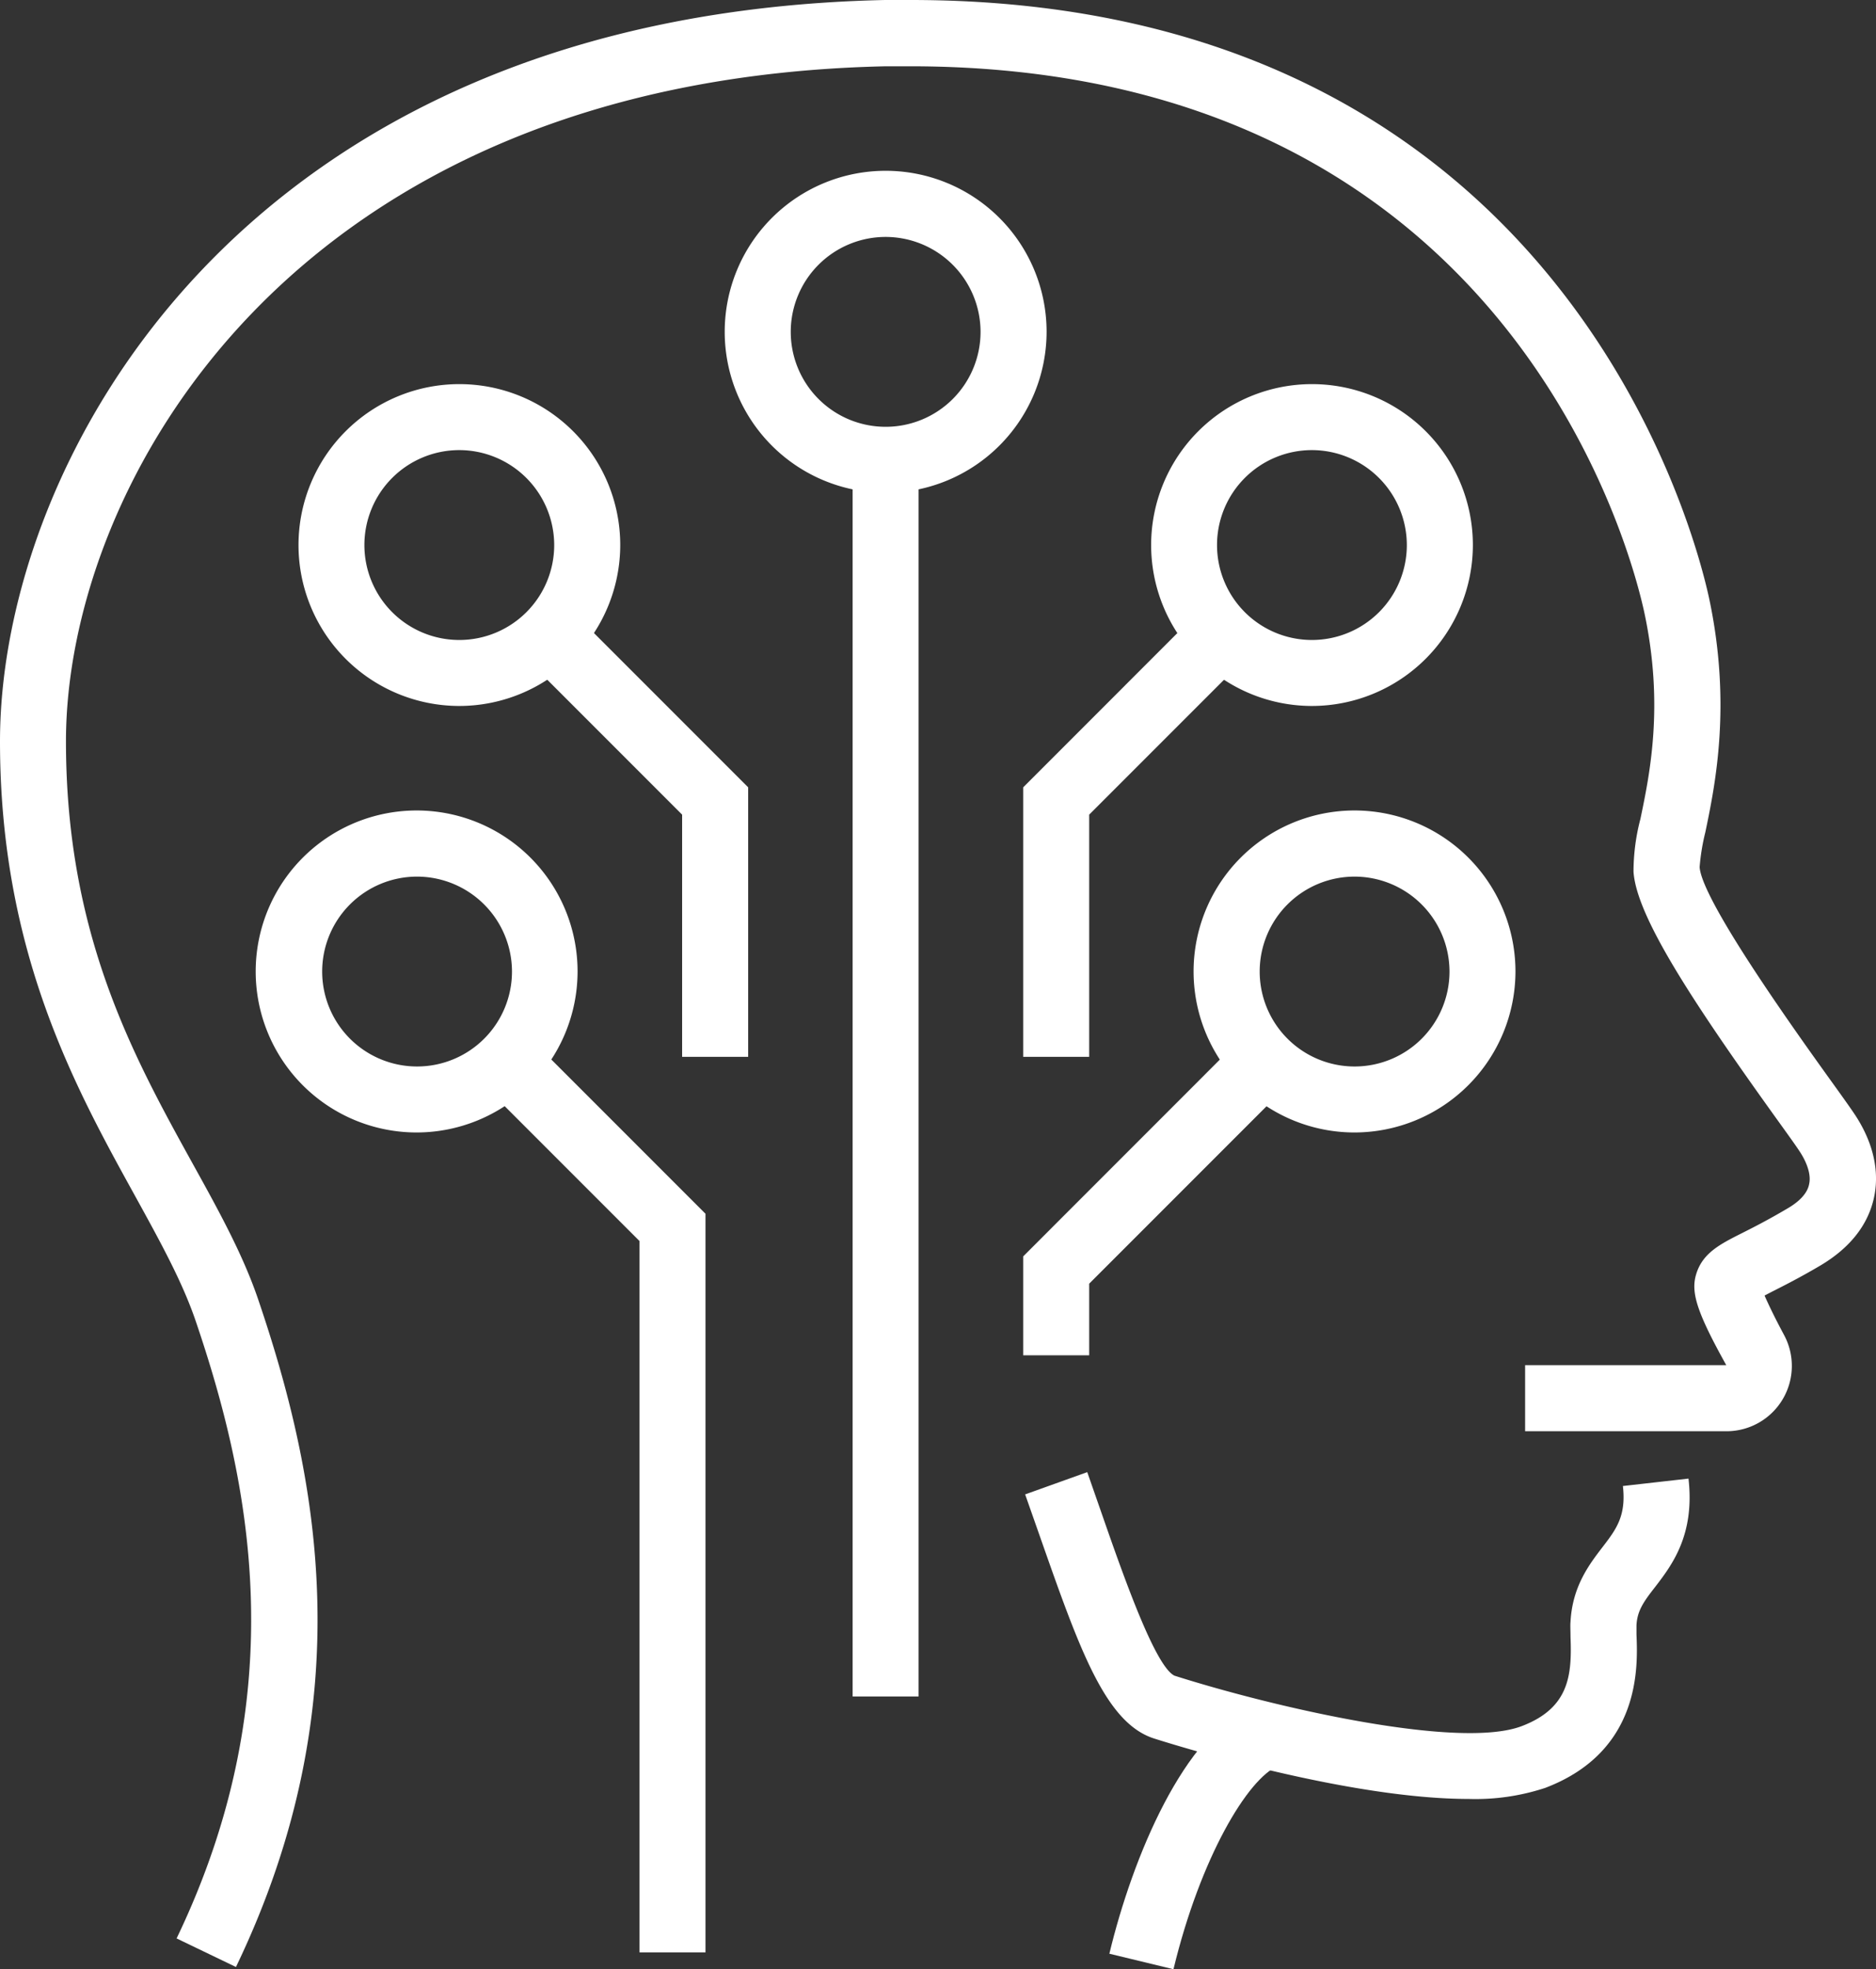
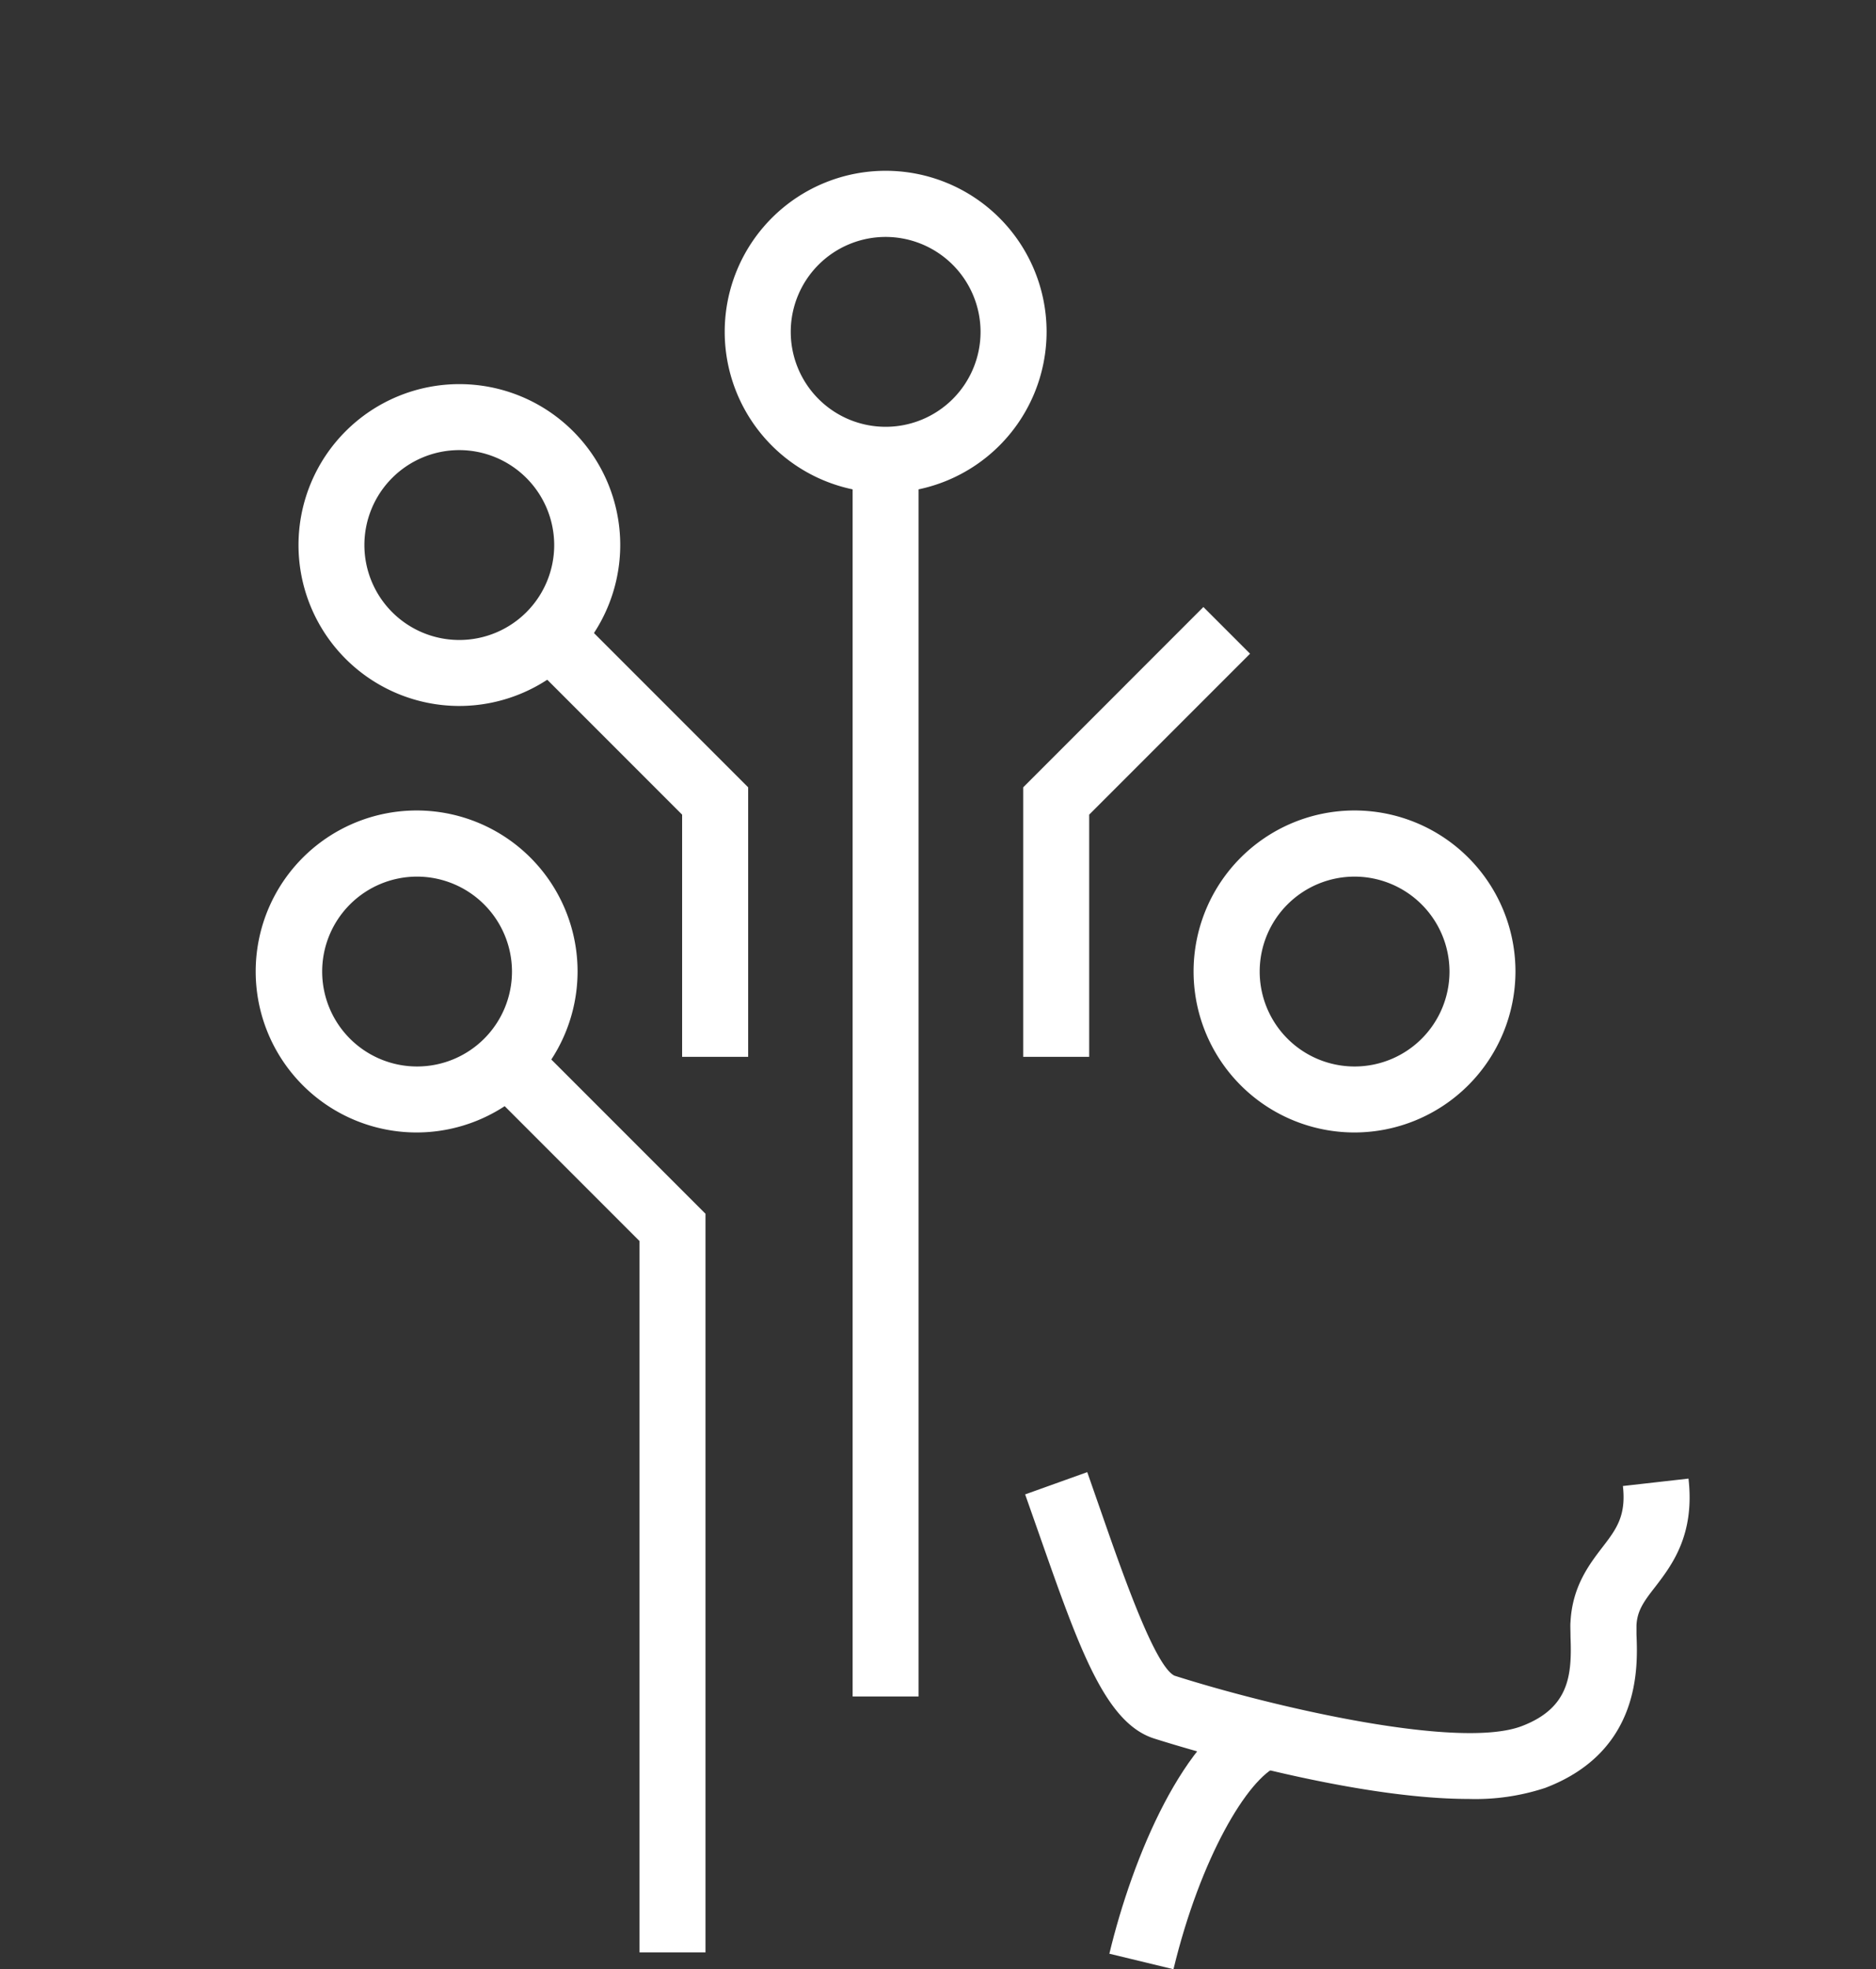
<svg xmlns="http://www.w3.org/2000/svg" id="Layer_1" data-name="Layer 1" viewBox="0 0 252.83 265.3">
  <rect x="0" y="0" width="252.83" height="265.3" fill="#333333" stroke="none" />
  <defs>
    <style>.cls-1{fill:#fff;}</style>
  </defs>
-   <path class="cls-1" d="M31.8,265l-8-3.85c16-33.29,9.8-61.93,2.58-83.16-1.81-5.32-4.78-10.7-8.21-16.93C10.07,146.38,0,128.15,0,99.87,0,62.25,32.38,1.88,119.27,0c1.15,0,2.31,0,3.45,0,87.94,0,105.87,72.4,107.65,80.75,3,14.26.79,25-.54,31.37a28.6,28.6,0,0,0-.77,4.7c.31,4.58,13.31,22.67,17.58,28.62,1.63,2.26,2.87,4,3.46,4.9,2.42,3.75,3.26,7.63,2.41,11.22s-3.25,6.6-7.17,8.93c-2.76,1.63-4.91,2.71-6.53,3.53l-1,.52c.44,1,1.22,2.68,2.61,5.28a8.8,8.8,0,0,1-7.74,13H205.54v-8.9h27.11c-3.89-7-4.78-9.72-4.09-12.14.84-2.95,3.23-4.15,6.25-5.67,1.49-.75,3.46-1.75,6-3.25,1.76-1,2.78-2.15,3-3.3.37-1.57-.6-3.41-1.22-4.36s-1.7-2.44-3.21-4.54c-11.58-16.12-18.84-27.3-19.23-33.22a28,28,0,0,1,.93-7.11c1.27-6.08,3.18-15.28.55-27.7-1.63-7.62-18-73.7-99-73.7l-3.22,0C38.91,10.64,8.89,65.61,8.89,99.87c0,26,9.06,42.39,17.05,56.85,3.5,6.32,6.8,12.29,8.86,18.36C42.56,197.92,49.23,228.77,31.8,265Z" />
  <path class="cls-1" d="M158.15,265.3l-8.64-2.09c3.14-13.07,10.1-29.71,19.35-33.53l3.4,8.22C168.16,239.59,161.77,250.3,158.15,265.3Z" />
  <path class="cls-1" d="M197.94,242.36c-16.23,0-39.24-7.14-42.39-8.14-6.58-2.09-10.08-12.08-15.39-27.2l-2-5.69,8.37-3,2,5.73c3,8.62,7.17,20.42,9.75,21.69,13.59,4.32,38.37,10,46.8,6.8,6.42-2.44,6.78-6.88,6.58-12,0-.83-.05-1.54,0-2.07.26-4.76,2.51-7.7,4.33-10.07s3.19-4.17,2.73-8.21l8.84-1c.87,7.61-2.24,11.66-4.51,14.62-1.57,2-2.4,3.22-2.5,5.14,0,.32,0,.74,0,1.24.18,4.31.63,15.75-12.3,20.67A30,30,0,0,1,197.94,242.36Z" />
  <path class="cls-1" d="M61.91,95.11A21.68,21.68,0,1,1,83.59,73.43,21.71,21.71,0,0,1,61.91,95.11Zm0-34.47A12.79,12.79,0,1,0,74.69,73.43,12.81,12.81,0,0,0,61.91,60.64Z" />
-   <path class="cls-1" d="M176.82,95.11A21.68,21.68,0,1,1,198.5,73.43,21.71,21.71,0,0,1,176.82,95.11Zm0-34.47A12.79,12.79,0,1,0,189.6,73.43,12.81,12.81,0,0,0,176.82,60.64Z" />
  <path class="cls-1" d="M119.36,66.39A21.69,21.69,0,1,1,141.05,44.7,21.71,21.71,0,0,1,119.36,66.39Zm0-34.47A12.79,12.79,0,1,0,132.15,44.7,12.81,12.81,0,0,0,119.36,31.92Z" />
  <rect class="cls-1" x="114.91" y="61.94" width="8.89" height="166.62" />
  <polygon class="cls-1" points="146.79 142.38 137.9 142.38 137.9 106.07 162.18 81.78 168.47 88.07 146.79 109.75 146.79 142.38" />
  <polygon class="cls-1" points="100.83 142.38 91.93 142.38 91.93 109.75 70.25 88.07 76.54 81.78 100.83 106.07 100.83 142.38" />
  <path class="cls-1" d="M56.16,152.57a21.69,21.69,0,1,1,21.68-21.68A21.71,21.71,0,0,1,56.16,152.57Zm0-34.47A12.79,12.79,0,1,0,69,130.89,12.81,12.81,0,0,0,56.16,118.1Z" />
  <polygon class="cls-1" points="95.08 263.03 86.19 263.03 86.19 167.2 64.51 145.52 70.79 139.23 95.08 163.52 95.08 263.03" />
  <path class="cls-1" d="M182.56,152.57a21.69,21.69,0,1,1,21.68-21.68A21.72,21.72,0,0,1,182.56,152.57Zm0-34.47a12.79,12.79,0,1,0,12.79,12.79A12.81,12.81,0,0,0,182.56,118.1Z" />
-   <polygon class="cls-1" points="146.79 182.59 137.9 182.59 137.9 169.26 167.92 139.23 174.21 145.52 146.79 172.94 146.79 182.59" />
</svg>